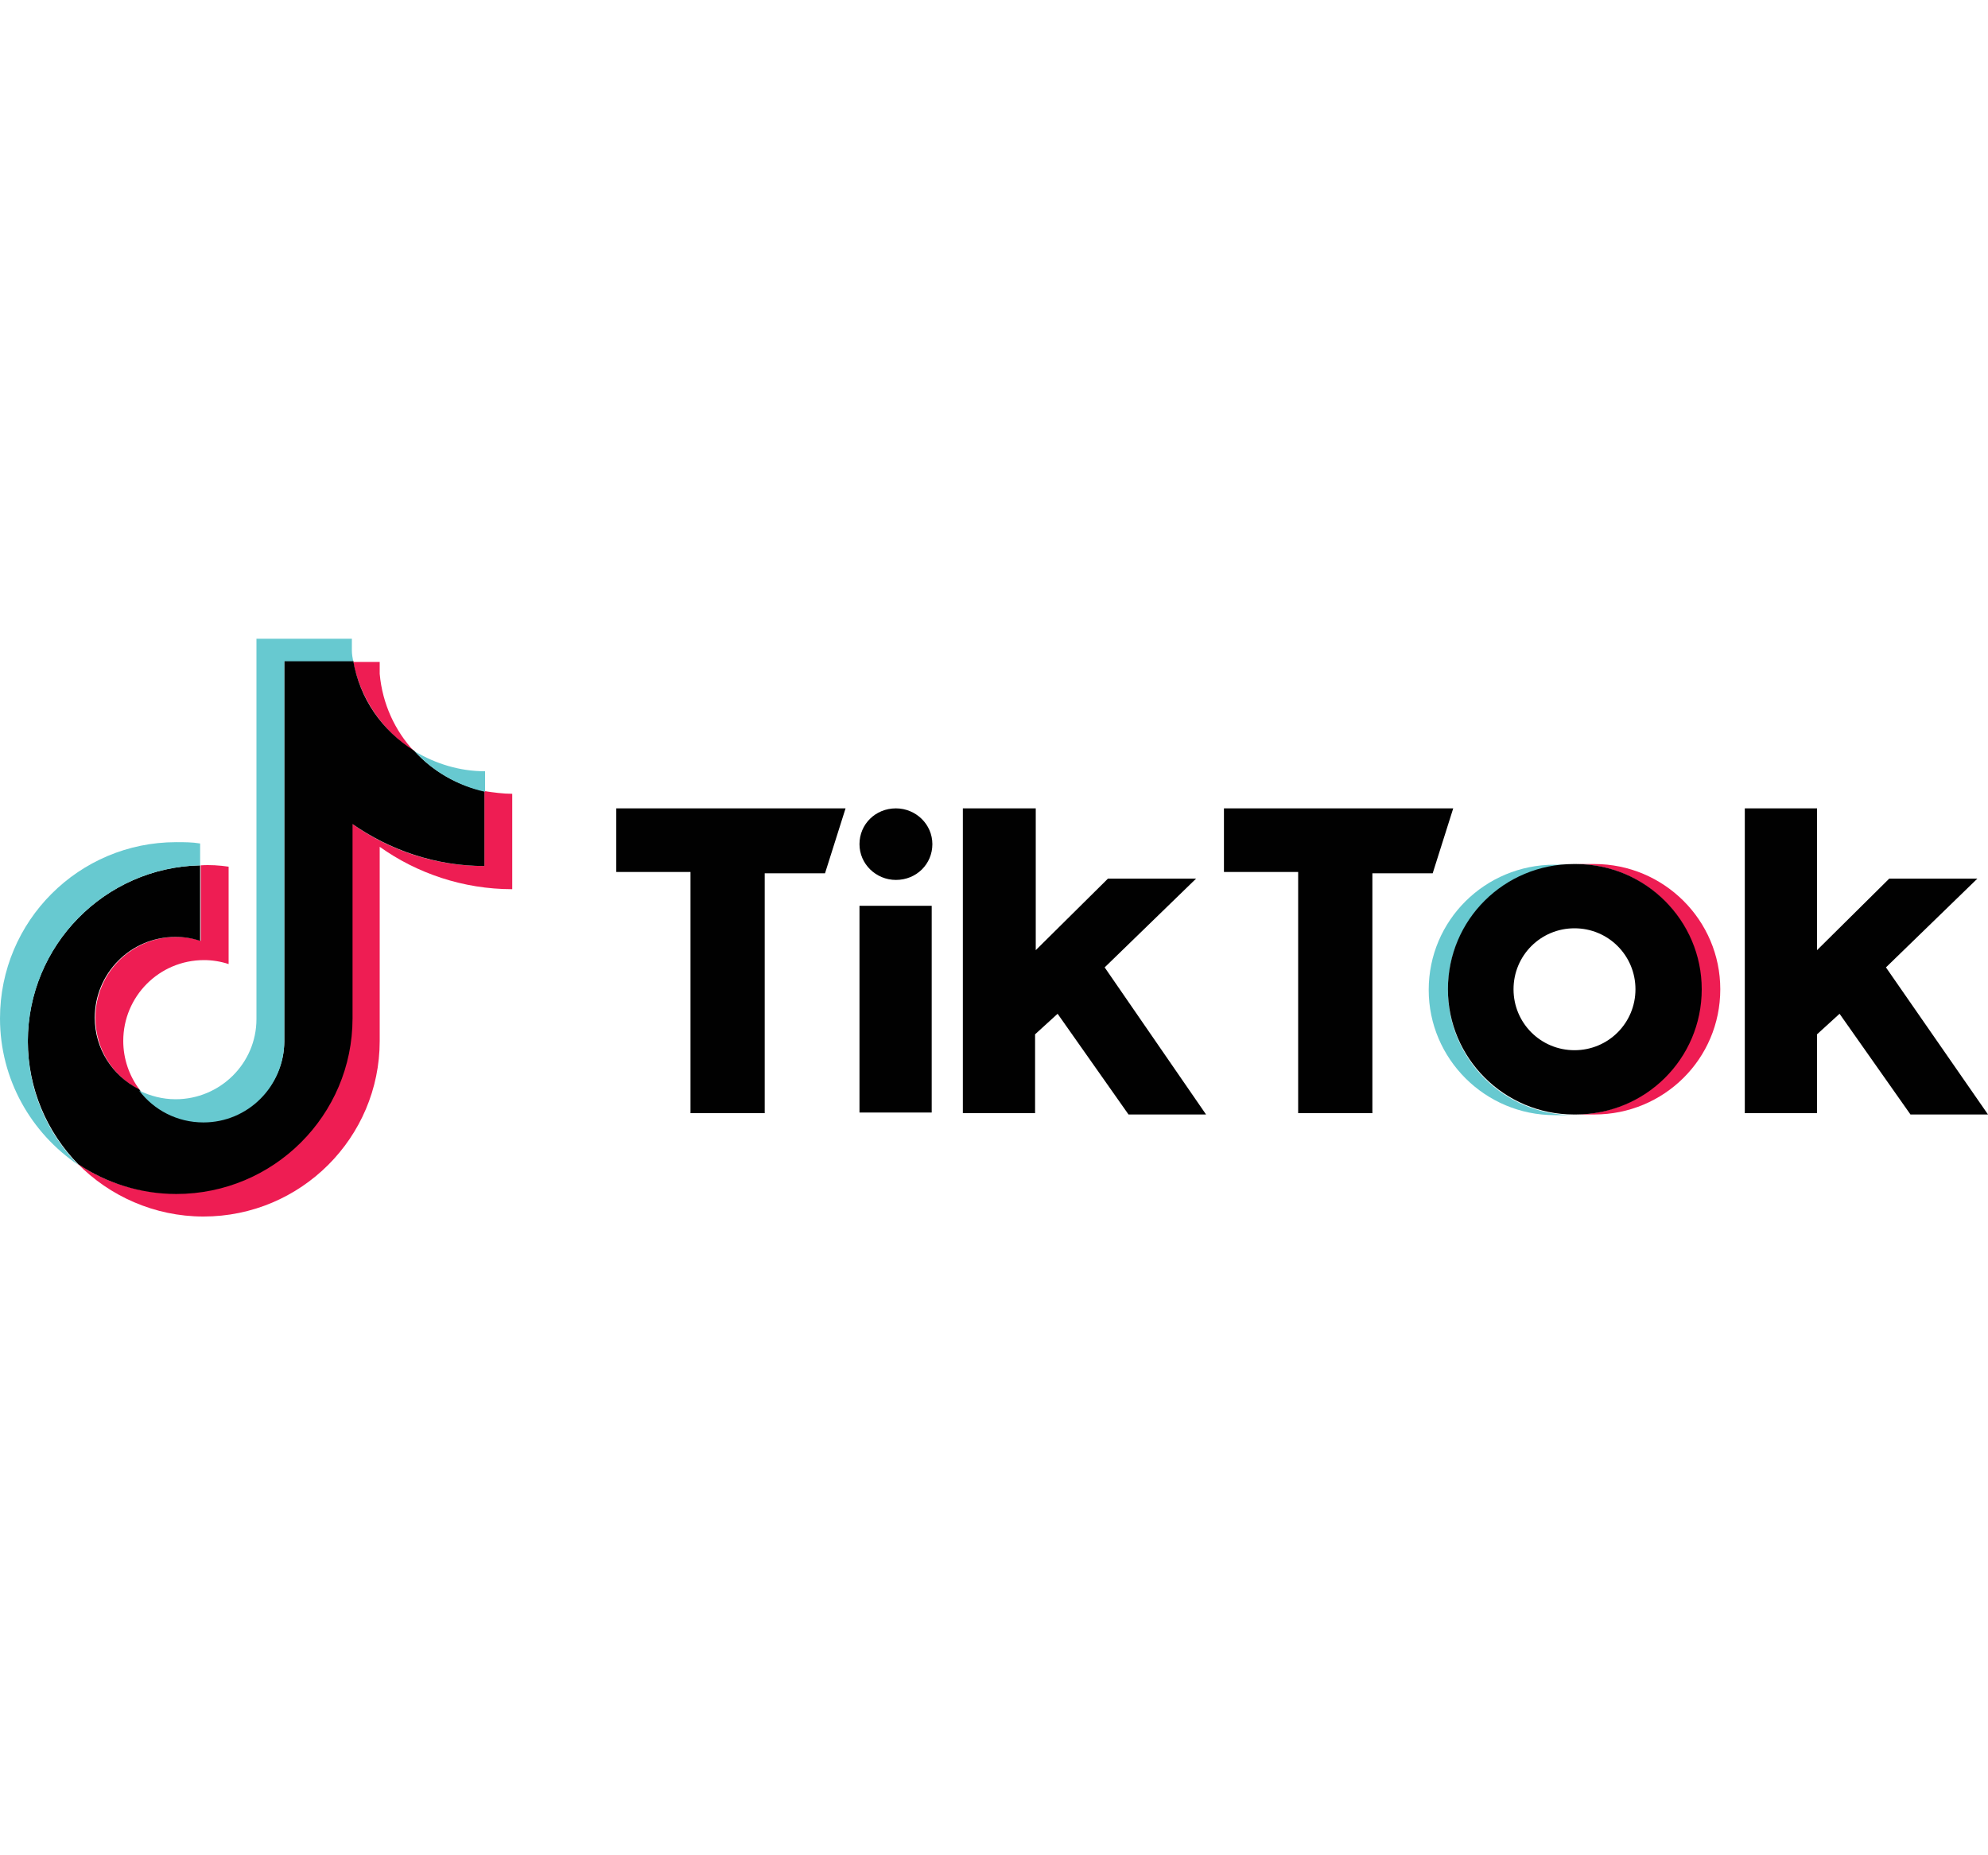
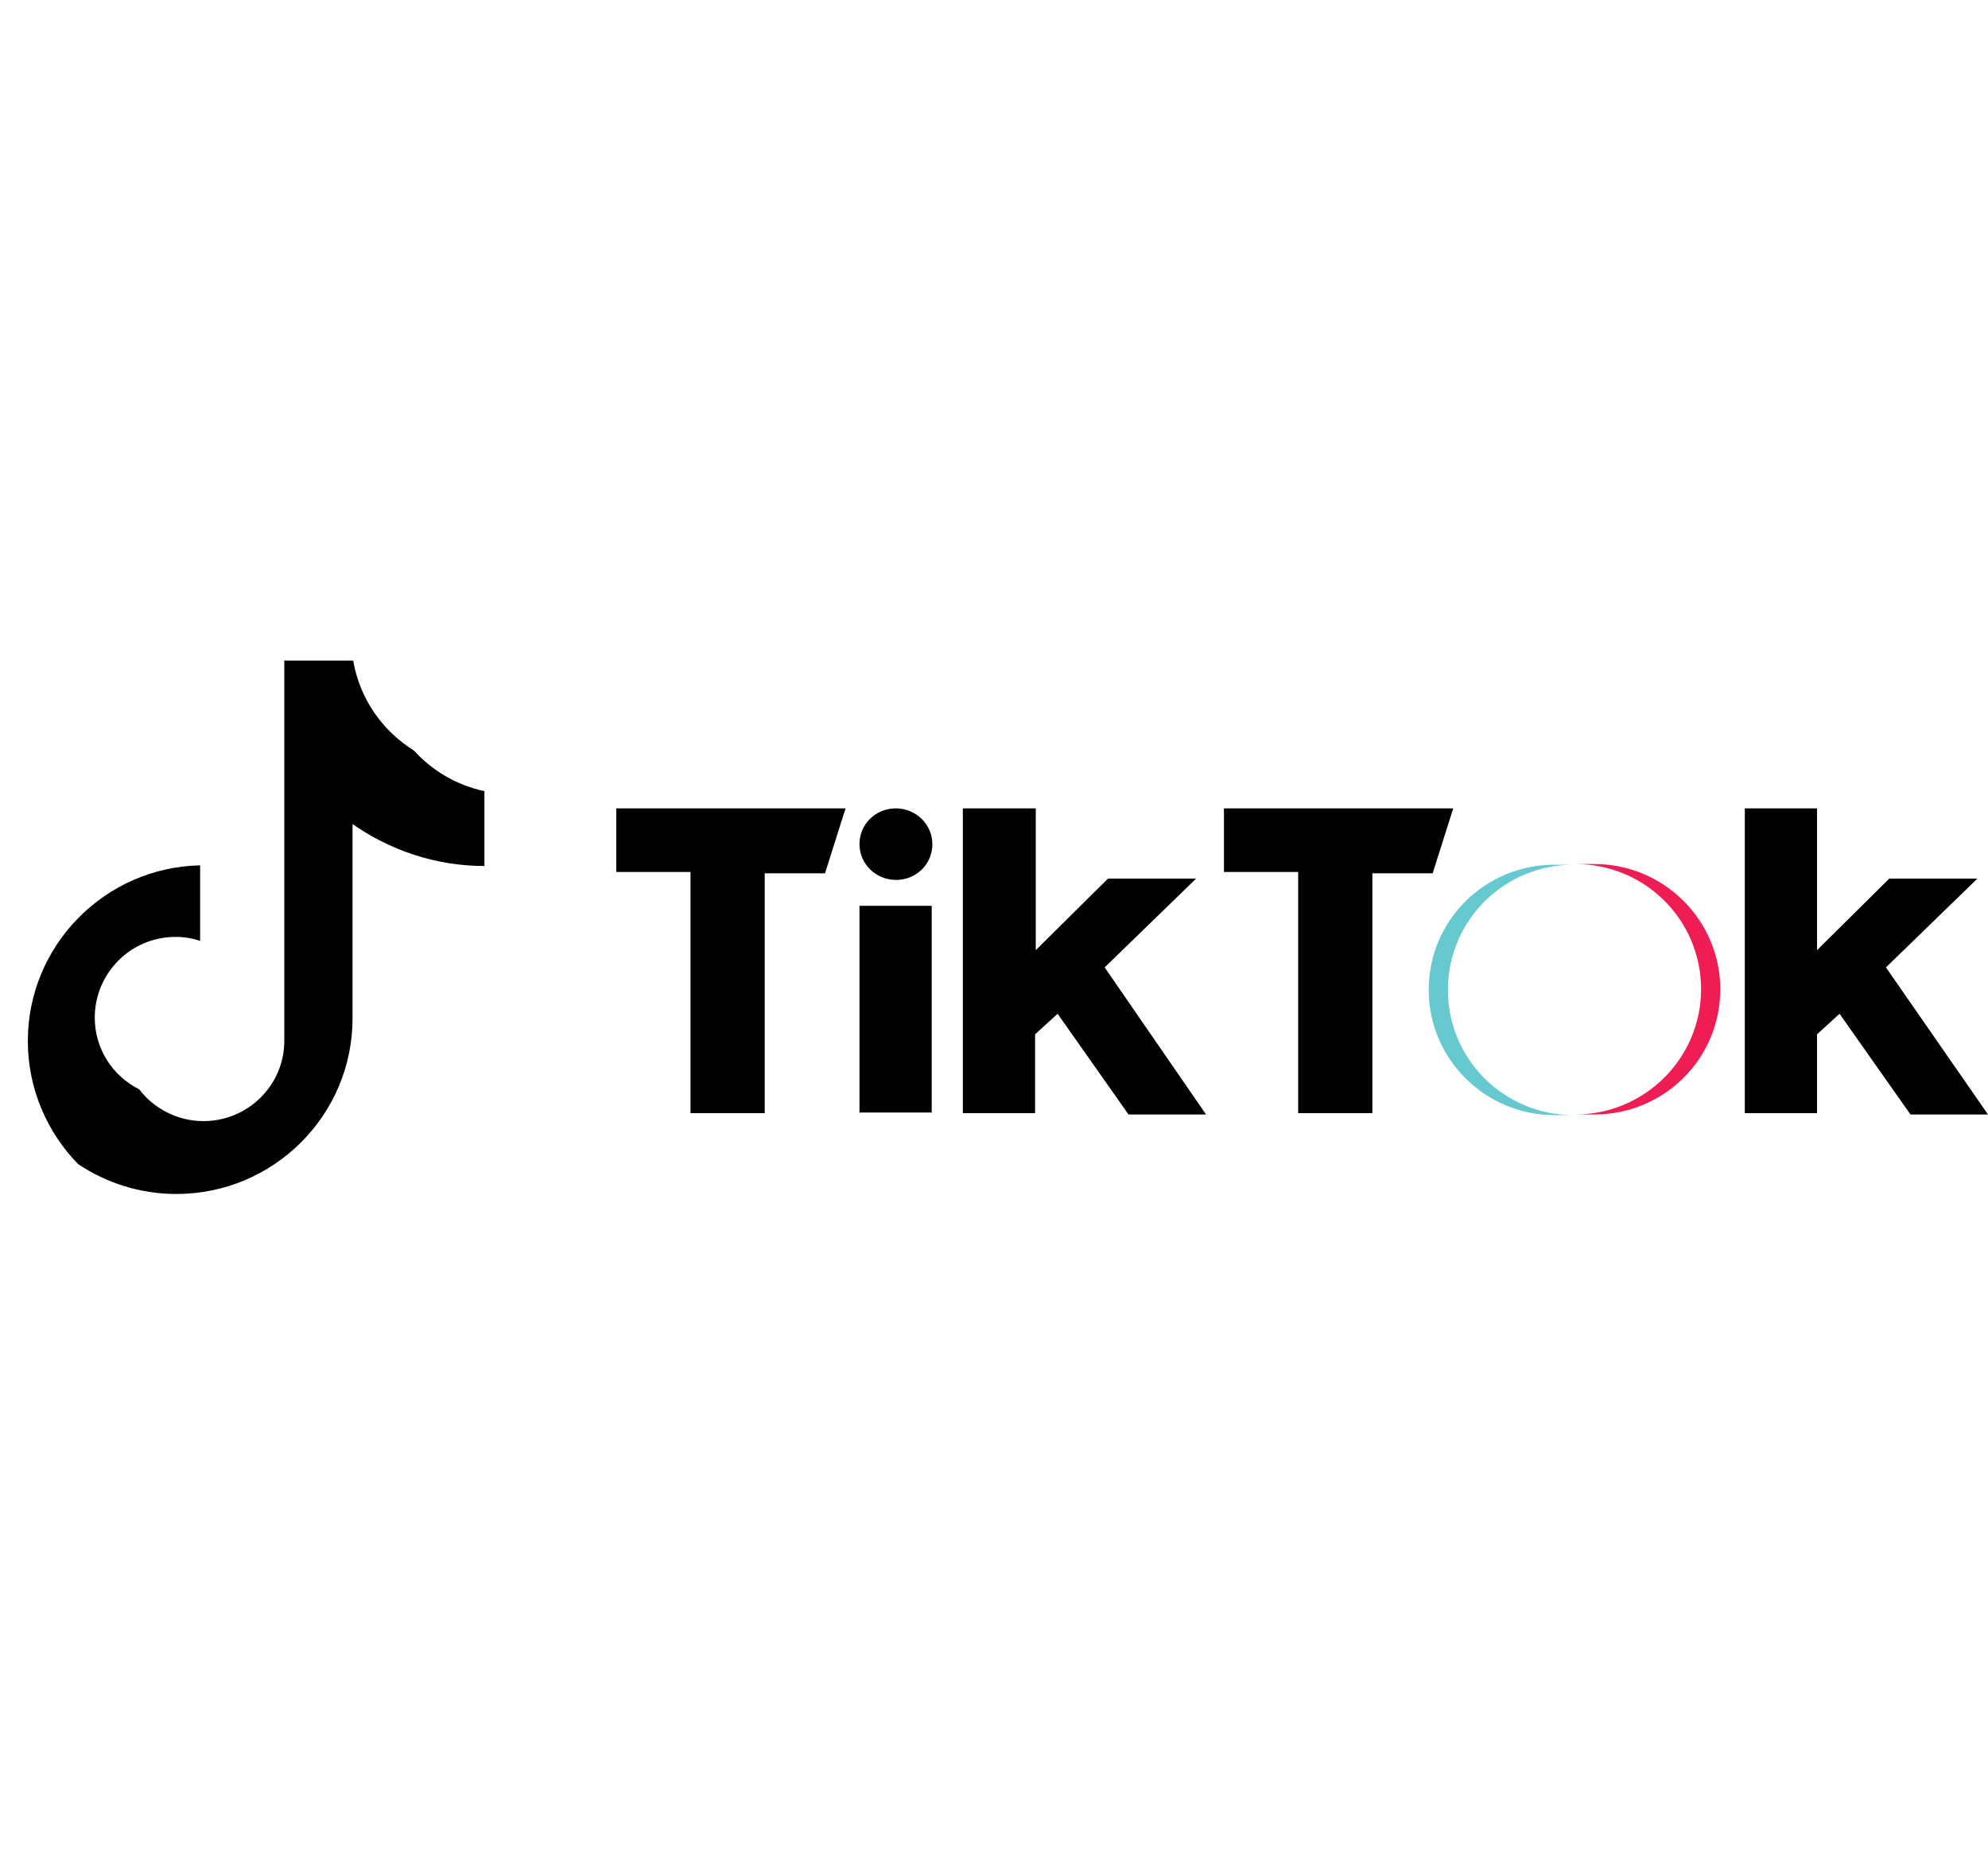
<svg xmlns="http://www.w3.org/2000/svg" version="1.1" id="Layer_1" x="0px" y="0px" viewBox="0 0 300 280" style="enable-background:new 0 0 300 280;" xml:space="preserve">
  <style type="text/css">
	.st0{fill:#EE1D53;}
	.st1{fill:#010101;}
	.st2{fill:#67C9D0;}
</style>
  <g>
-     <path class="st0" d="M57.3,127.8c5.6,4,12.6,6.4,20,6.4v-14.4c-1.4,0-2.8-0.2-4.2-0.4v11.3c-7.5,0-14.4-2.4-20-6.4v29.3   c0,14.7-11.9,26.5-26.6,26.5c-5.5,0-10.6-1.6-14.8-4.5c4.8,4.9,11.6,8,19,8c14.7,0,26.6-11.9,26.6-26.5V127.8L57.3,127.8z    M62.5,113.4c-2.9-3.1-4.8-7.2-5.2-11.7v-1.8h-4C54.4,105.5,57.8,110.4,62.5,113.4L62.5,113.4z M21.1,164.5   c-1.6-2.1-2.5-4.7-2.5-7.4c0-6.7,5.4-12.2,12.2-12.2c1.2,0,2.5,0.2,3.7,0.6v-14.7c-1.4-0.2-2.8-0.3-4.2-0.2V142   c-1.2-0.4-2.4-0.6-3.7-0.6c-6.7,0-12.2,5.4-12.2,12.2C14.4,158.4,17.1,162.5,21.1,164.5z" />
    <path class="st1" d="M53.1,124.3c5.7,4,12.6,6.4,20,6.4v-11.3c-4.2-0.9-7.9-3.1-10.6-6.1c-4.8-3-8.2-7.8-9.2-13.6H42.9v57.4   c0,6.7-5.5,12.1-12.2,12.1c-3.9,0-7.5-1.9-9.7-4.8c-4-2-6.7-6.1-6.7-10.8c0-6.7,5.4-12.2,12.2-12.2c1.3,0,2.5,0.2,3.7,0.6v-11.4   c-14.4,0.3-26,12.1-26,26.5c0,7.2,2.9,13.8,7.6,18.6c4.2,2.8,9.3,4.5,14.8,4.5c14.7,0,26.6-11.9,26.6-26.5V124.3L53.1,124.3z" />
-     <path class="st2" d="M73.2,119.5v-3.1c-3.8,0-7.4-1.1-10.6-3C65.3,116.4,69.1,118.6,73.2,119.5z M53.3,99.8   c-0.1-0.5-0.2-1.1-0.2-1.6v-1.8H38.7v57.4c0,6.7-5.5,12.1-12.2,12.1c-2,0-3.8-0.5-5.5-1.3c2.2,2.9,5.7,4.8,9.7,4.8   c6.7,0,12.1-5.4,12.2-12.1V99.8C42.9,99.8,53.3,99.8,53.3,99.8z M30.2,130.6v-3.3c-1.2-0.2-2.4-0.2-3.6-0.2   C11.9,127.1,0,139,0,153.7c0,9.2,4.7,17.3,11.8,22.1c-4.7-4.8-7.6-11.3-7.6-18.6C4.2,142.7,15.8,130.9,30.2,130.6z" />
    <path class="st0" d="M240.6,168.2c10.5,0,19-8.4,19-18.9c0-10.4-8.5-18.9-19-18.9h-2.9c10.5,0,19,8.4,19,18.9   c0,10.4-8.5,18.9-19,18.9H240.6z" />
    <path class="st2" d="M237.5,130.5h-2.9c-10.5,0-19,8.4-19,18.9c0,10.4,8.5,18.9,19,18.9h2.9c-10.5,0-19-8.4-19-18.9   C218.5,138.9,227,130.5,237.5,130.5z" />
    <path class="st1" d="M93,122v9.6h11.2v36.4h11.2v-36.2h9.1l3.1-9.8L93,122L93,122z M184.7,122v9.6h11.2v36.4h11.2v-36.2h9.1   l3.1-9.8L184.7,122L184.7,122z M129.7,127.4c0-3,2.4-5.4,5.5-5.4c3,0,5.5,2.4,5.5,5.4s-2.4,5.4-5.5,5.4   C132.2,132.8,129.7,130.4,129.7,127.4z M129.7,136.7h10.9v31.2h-10.9V136.7z M145.3,122v46h10.9v-11.9l3.4-3.1l10.7,15.2H182   L166.7,146l13.8-13.4h-13.3l-10.9,10.8V122L145.3,122L145.3,122z M263.3,122v46h10.9v-11.9l3.4-3.1l10.7,15.2H300L284.6,146   l13.8-13.4h-13.3l-10.9,10.8V122L263.3,122L263.3,122z" />
-     <path class="st1" d="M237.8,168.2c10.5,0,19-8.4,19-18.9c0-10.4-8.5-18.9-19-18.9h-0.3c-10.5,0-19,8.4-19,18.9   c0,10.4,8.5,18.9,19,18.9H237.8z M228.4,149.3c0-5.1,4.1-9.2,9.2-9.2s9.2,4.1,9.2,9.2c0,5.1-4.1,9.2-9.2,9.2   S228.4,154.4,228.4,149.3z" />
  </g>
</svg>